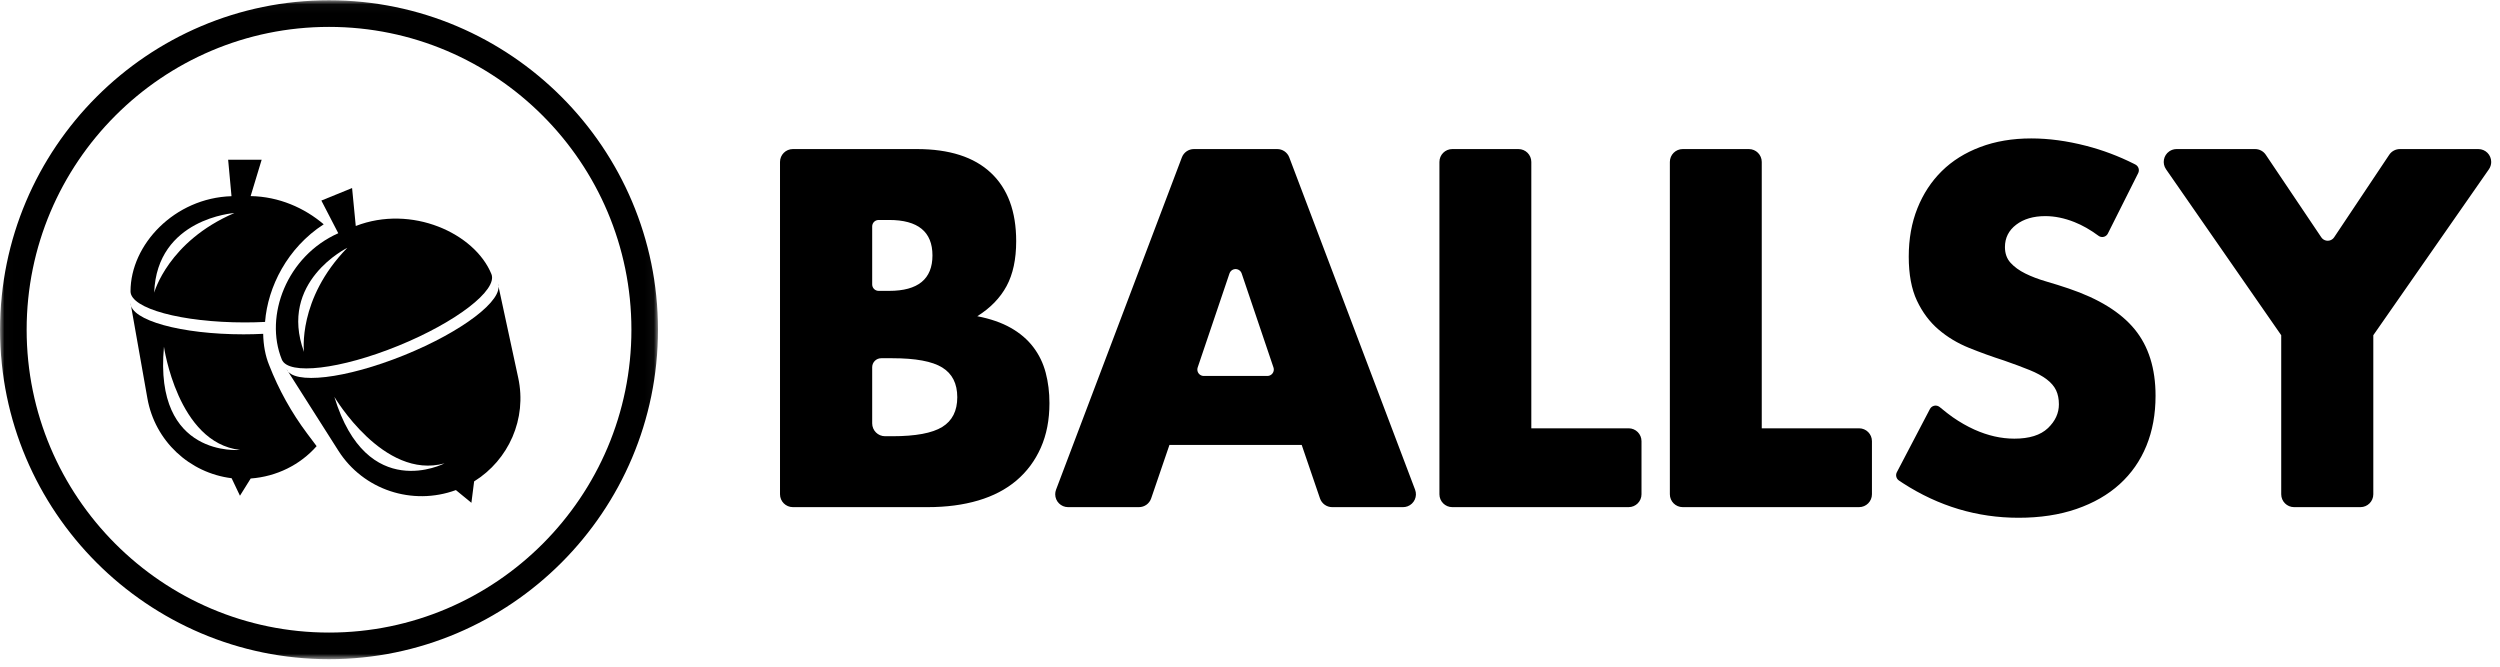
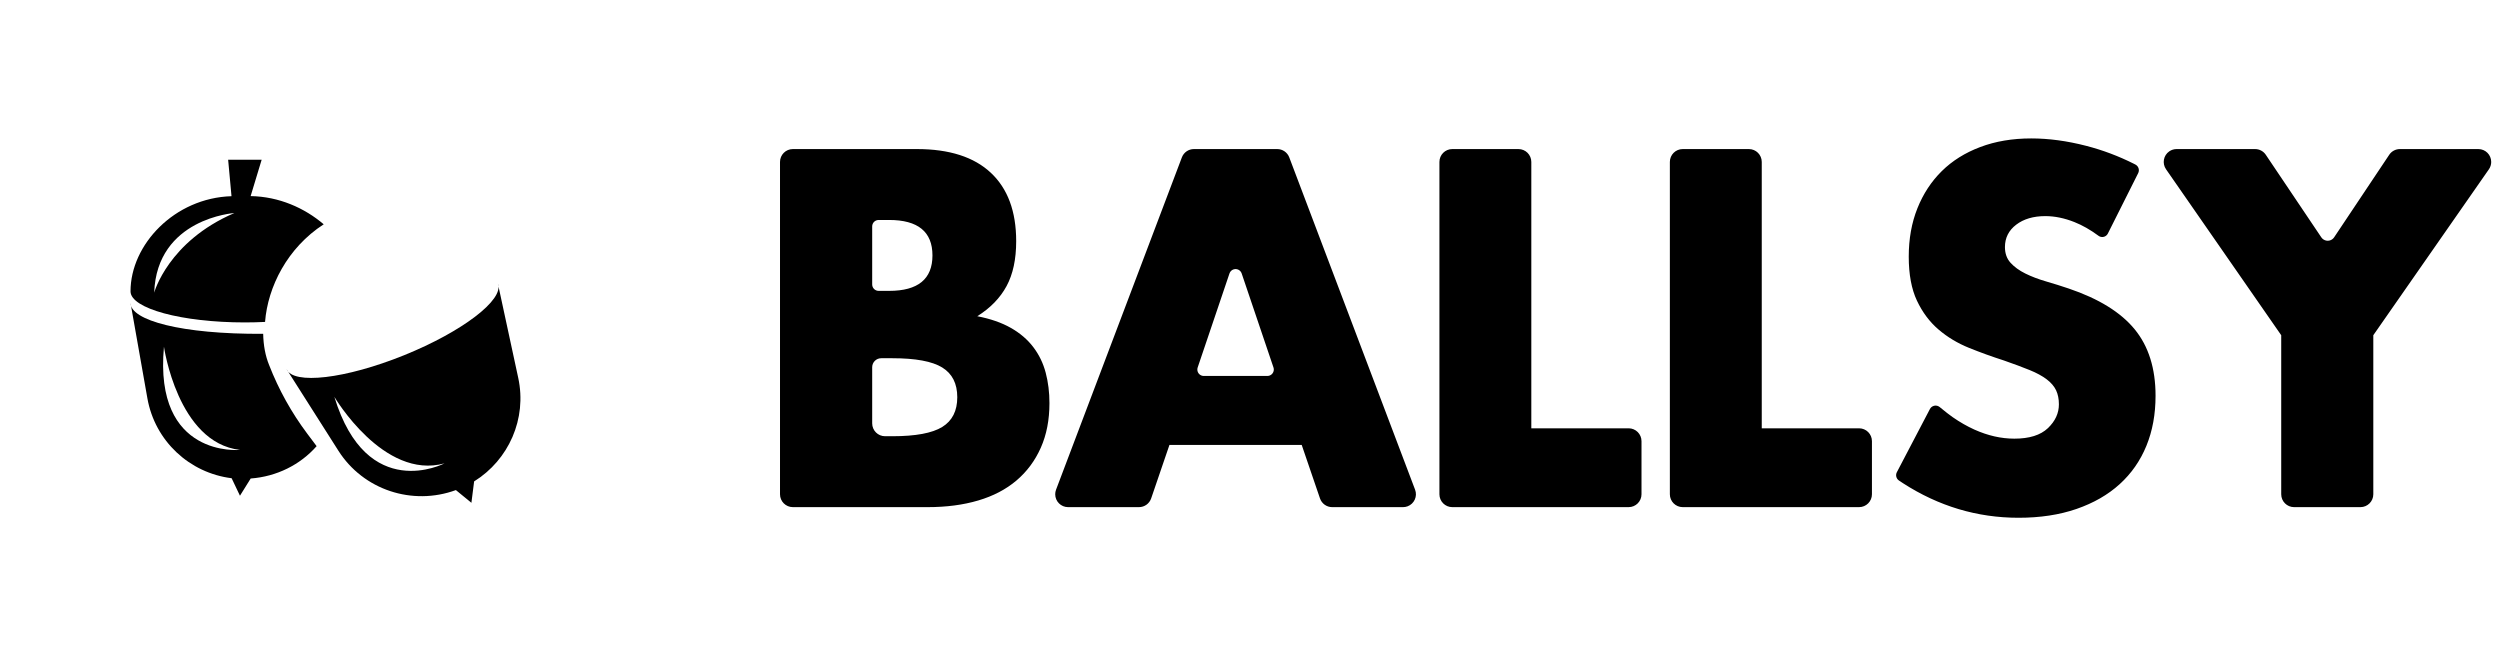
<svg xmlns="http://www.w3.org/2000/svg" width="281" height="75" viewBox="0 0 281 75" fill="none">
  <mask id="mask0" mask-type="alpha" maskUnits="userSpaceOnUse" x="0" y="0" width="74" height="75">
    <path d="M0.012 74.093L73.958 74.093L73.958 0.031L0.012 0.031L0.012 74.093Z" fill="white" />
  </mask>
  <g mask="url(#mask0)">
-     <path fill-rule="evenodd" clip-rule="evenodd" d="M36.983 71.101C18.242 71.101 2.995 55.83 2.995 37.061C2.995 18.292 18.242 3.023 36.983 3.023C55.724 3.023 70.971 18.292 70.971 37.061C70.971 55.83 55.724 71.101 36.983 71.101ZM36.983 0.031C16.595 0.031 0.007 16.642 0.007 37.061C0.007 57.48 16.595 74.093 36.983 74.093C57.371 74.093 73.958 57.48 73.958 37.061C73.958 16.642 57.371 0.031 36.983 0.031Z" fill="black" />
-   </g>
-   <path fill-rule="evenodd" clip-rule="evenodd" d="M34.17 39.554C31.268 31.655 39.036 27.856 39.036 27.856C33.412 33.624 34.17 39.554 34.17 39.554ZM31.678 40.412C32.409 42.207 38.276 41.513 44.781 38.86C51.286 36.208 55.966 32.603 55.235 30.807C53.364 26.212 46.26 22.967 39.988 25.401L39.574 21.136L36.121 22.543L38.022 26.216C32.24 28.779 29.681 35.509 31.678 40.412Z" fill="black" />
+     </g>
  <path fill-rule="evenodd" clip-rule="evenodd" d="M26.344 23.945C18.883 27.147 17.331 32.895 17.331 32.895C17.627 24.527 26.344 23.945 26.344 23.945ZM27.526 36.241C28.301 36.241 29.055 36.22 29.792 36.184C30.099 32.237 32.303 27.849 36.385 25.211C34.224 23.37 31.355 22.094 28.172 22.041L29.41 17.955H25.643L26.021 22.053C19.632 22.243 14.671 27.482 14.671 32.749C14.671 34.678 20.427 36.241 27.526 36.241Z" fill="black" />
  <path fill-rule="evenodd" clip-rule="evenodd" d="M37.58 44.602C37.58 44.602 43.103 53.987 49.964 52.081C49.964 52.081 41.245 56.636 37.58 44.602ZM58.251 42.479L55.962 31.869C56.699 33.666 51.978 37.275 45.417 39.929C38.856 42.584 32.94 43.279 32.202 41.482L38.034 50.659C40.835 55.067 46.349 56.879 51.242 55.085L52.986 56.515L53.291 54.11C57.186 51.691 59.241 47.068 58.251 42.479Z" fill="black" />
-   <path fill-rule="evenodd" clip-rule="evenodd" d="M18.429 38.973C18.429 38.973 19.962 49.761 26.971 50.569C26.971 50.569 17.261 51.523 18.429 38.973ZM30.25 41.035C29.821 39.989 29.605 38.789 29.582 37.522C28.864 37.556 28.13 37.578 27.376 37.578C20.359 37.578 14.671 36.001 14.671 34.055L16.566 44.767C17.418 49.582 21.308 53.166 26.034 53.752L26.971 55.72L28.177 53.784C31.091 53.567 33.733 52.252 35.589 50.148L34.533 48.742C32.763 46.381 31.322 43.788 30.25 41.035Z" fill="black" />
+   <path fill-rule="evenodd" clip-rule="evenodd" d="M18.429 38.973C18.429 38.973 19.962 49.761 26.971 50.569C26.971 50.569 17.261 51.523 18.429 38.973ZM30.25 41.035C29.821 39.989 29.605 38.789 29.582 37.522C20.359 37.578 14.671 36.001 14.671 34.055L16.566 44.767C17.418 49.582 21.308 53.166 26.034 53.752L26.971 55.72L28.177 53.784C31.091 53.567 33.733 52.252 35.589 50.148L34.533 48.742C32.763 46.381 31.322 43.788 30.25 41.035Z" fill="black" />
  <path fill-rule="evenodd" clip-rule="evenodd" d="M99.48 49.032H100.306C102.913 49.032 104.78 48.685 105.907 47.991C107.034 47.297 107.598 46.183 107.598 44.649C107.598 43.114 107.034 42.001 105.907 41.306C104.78 40.612 102.913 40.265 100.306 40.265H99.046C98.487 40.265 98.034 40.718 98.034 41.277V47.586C98.034 48.385 98.681 49.032 99.48 49.032ZM98.757 32.694H99.939C103.185 32.694 104.808 31.366 104.808 28.709C104.808 26.053 103.185 24.725 99.939 24.725H98.757C98.358 24.725 98.034 25.048 98.034 25.448V31.971C98.034 32.371 98.358 32.694 98.757 32.694ZM89.119 16.755L103.053 16.755C106.704 16.755 109.478 17.645 111.374 19.424C113.271 21.203 114.219 23.765 114.219 27.11C114.219 29.139 113.859 30.82 113.139 32.154C112.419 33.489 111.322 34.619 109.847 35.544C111.322 35.829 112.577 36.264 113.613 36.852C114.649 37.439 115.491 38.159 116.141 39.013C116.791 39.867 117.256 40.828 117.537 41.896C117.818 42.963 117.958 44.102 117.958 45.312C117.958 47.198 117.633 48.87 116.984 50.33C116.334 51.788 115.421 53.016 114.245 54.013C113.069 55.009 111.638 55.756 109.952 56.254C108.267 56.753 106.371 57.002 104.264 57.002L89.119 57.002C88.321 57.002 87.673 56.354 87.673 55.556L87.673 18.201C87.673 17.402 88.321 16.755 89.119 16.755ZM143.138 41.303L139.563 30.734C139.435 30.356 139.025 30.153 138.647 30.281C138.433 30.353 138.266 30.521 138.194 30.734L134.619 41.303C134.491 41.681 134.694 42.092 135.072 42.22C135.146 42.245 135.225 42.258 135.303 42.258H142.453C142.853 42.258 143.176 41.934 143.176 41.535C143.176 41.456 143.163 41.378 143.138 41.303ZM146.312 50.009H131.445L129.39 56.023C129.19 56.608 128.64 57.002 128.022 57.002H120.051C119.253 57.002 118.606 56.354 118.606 55.556C118.606 55.381 118.637 55.208 118.699 55.044L132.843 17.689C133.056 17.127 133.594 16.755 134.195 16.755L143.561 16.755C144.162 16.755 144.701 17.127 144.913 17.689L159.057 55.044C159.34 55.791 158.964 56.625 158.217 56.908C158.054 56.97 157.88 57.002 157.705 57.002H149.735C149.117 57.002 148.567 56.608 148.367 56.023L146.312 50.009ZM172.12 18.201V48.141H183.059C183.857 48.141 184.505 48.788 184.505 49.587V55.556C184.505 56.354 183.857 57.002 183.059 57.002H163.237C162.438 57.002 161.791 56.354 161.791 55.556V18.201C161.791 17.402 162.438 16.755 163.237 16.755L170.674 16.755C171.473 16.755 172.12 17.402 172.12 18.201ZM198.021 18.201V48.141H208.96C209.759 48.141 210.406 48.788 210.406 49.587V55.556C210.406 56.354 209.759 57.002 208.96 57.002L189.138 57.002C188.34 57.002 187.692 56.354 187.692 55.556V18.201C187.692 17.402 188.34 16.755 189.138 16.755L196.576 16.755C197.374 16.755 198.021 17.402 198.021 18.201ZM235.873 26.503C234.969 25.833 234.065 25.319 233.16 24.96C232.035 24.514 230.945 24.291 229.891 24.291C228.555 24.291 227.465 24.612 226.621 25.255C225.777 25.898 225.355 26.737 225.355 27.772C225.355 28.486 225.566 29.076 225.988 29.54C226.41 30.004 226.964 30.406 227.649 30.745C228.335 31.084 229.108 31.379 229.97 31.629C230.831 31.879 231.684 32.147 232.528 32.432C235.903 33.575 238.373 35.102 239.937 37.012C241.502 38.923 242.284 41.413 242.284 44.484C242.284 46.556 241.942 48.43 241.256 50.109C240.57 51.787 239.568 53.224 238.25 54.421C236.931 55.617 235.314 56.545 233.398 57.206C231.482 57.867 229.31 58.197 226.884 58.197C222.237 58.197 217.904 56.9 213.887 54.306C213.77 54.23 213.621 54.131 213.441 54.009C213.137 53.803 213.036 53.401 213.206 53.076L216.922 45.977C217.107 45.623 217.544 45.486 217.898 45.672C217.942 45.695 217.984 45.723 218.023 45.755C218.638 46.263 219.121 46.639 219.472 46.883C220.295 47.454 221.114 47.923 221.927 48.288C223.439 48.966 224.933 49.305 226.41 49.305C228.097 49.305 229.354 48.913 230.181 48.127C231.007 47.341 231.42 46.449 231.42 45.449C231.42 44.842 231.315 44.315 231.104 43.868C230.893 43.422 230.541 43.011 230.049 42.636C229.557 42.262 228.915 41.913 228.124 41.592C227.333 41.271 226.375 40.913 225.249 40.521C223.913 40.092 222.604 39.619 221.32 39.101C220.037 38.583 218.894 37.896 217.892 37.039C216.89 36.182 216.082 35.102 215.466 33.798C214.851 32.495 214.543 30.843 214.543 28.844C214.543 26.844 214.869 25.032 215.519 23.407C216.169 21.782 217.084 20.389 218.261 19.229C219.439 18.068 220.881 17.166 222.586 16.524C224.291 15.881 226.199 15.559 228.308 15.559C230.277 15.559 232.334 15.836 234.479 16.39C236.339 16.87 238.133 17.545 239.861 18.414C239.907 18.437 239.959 18.464 240.017 18.494C240.369 18.675 240.509 19.106 240.332 19.46L236.922 26.253C236.747 26.601 236.324 26.741 235.976 26.567C235.94 26.549 235.905 26.527 235.873 26.503ZM256.409 37.679L243.462 19.025C243.006 18.369 243.169 17.468 243.825 17.013C244.067 16.845 244.355 16.755 244.649 16.755H253.474C253.955 16.755 254.405 16.995 254.673 17.394L260.915 26.676C261.182 27.074 261.721 27.18 262.119 26.912C262.213 26.849 262.293 26.768 262.356 26.674L268.549 17.398C268.817 16.996 269.268 16.755 269.751 16.755H278.567C279.365 16.755 280.012 17.402 280.012 18.201C280.012 18.496 279.922 18.785 279.753 19.027L266.76 37.679V55.556C266.76 56.354 266.113 57.002 265.314 57.002H257.855C257.056 57.002 256.409 56.354 256.409 55.556V37.679Z" fill="black" />
</svg>